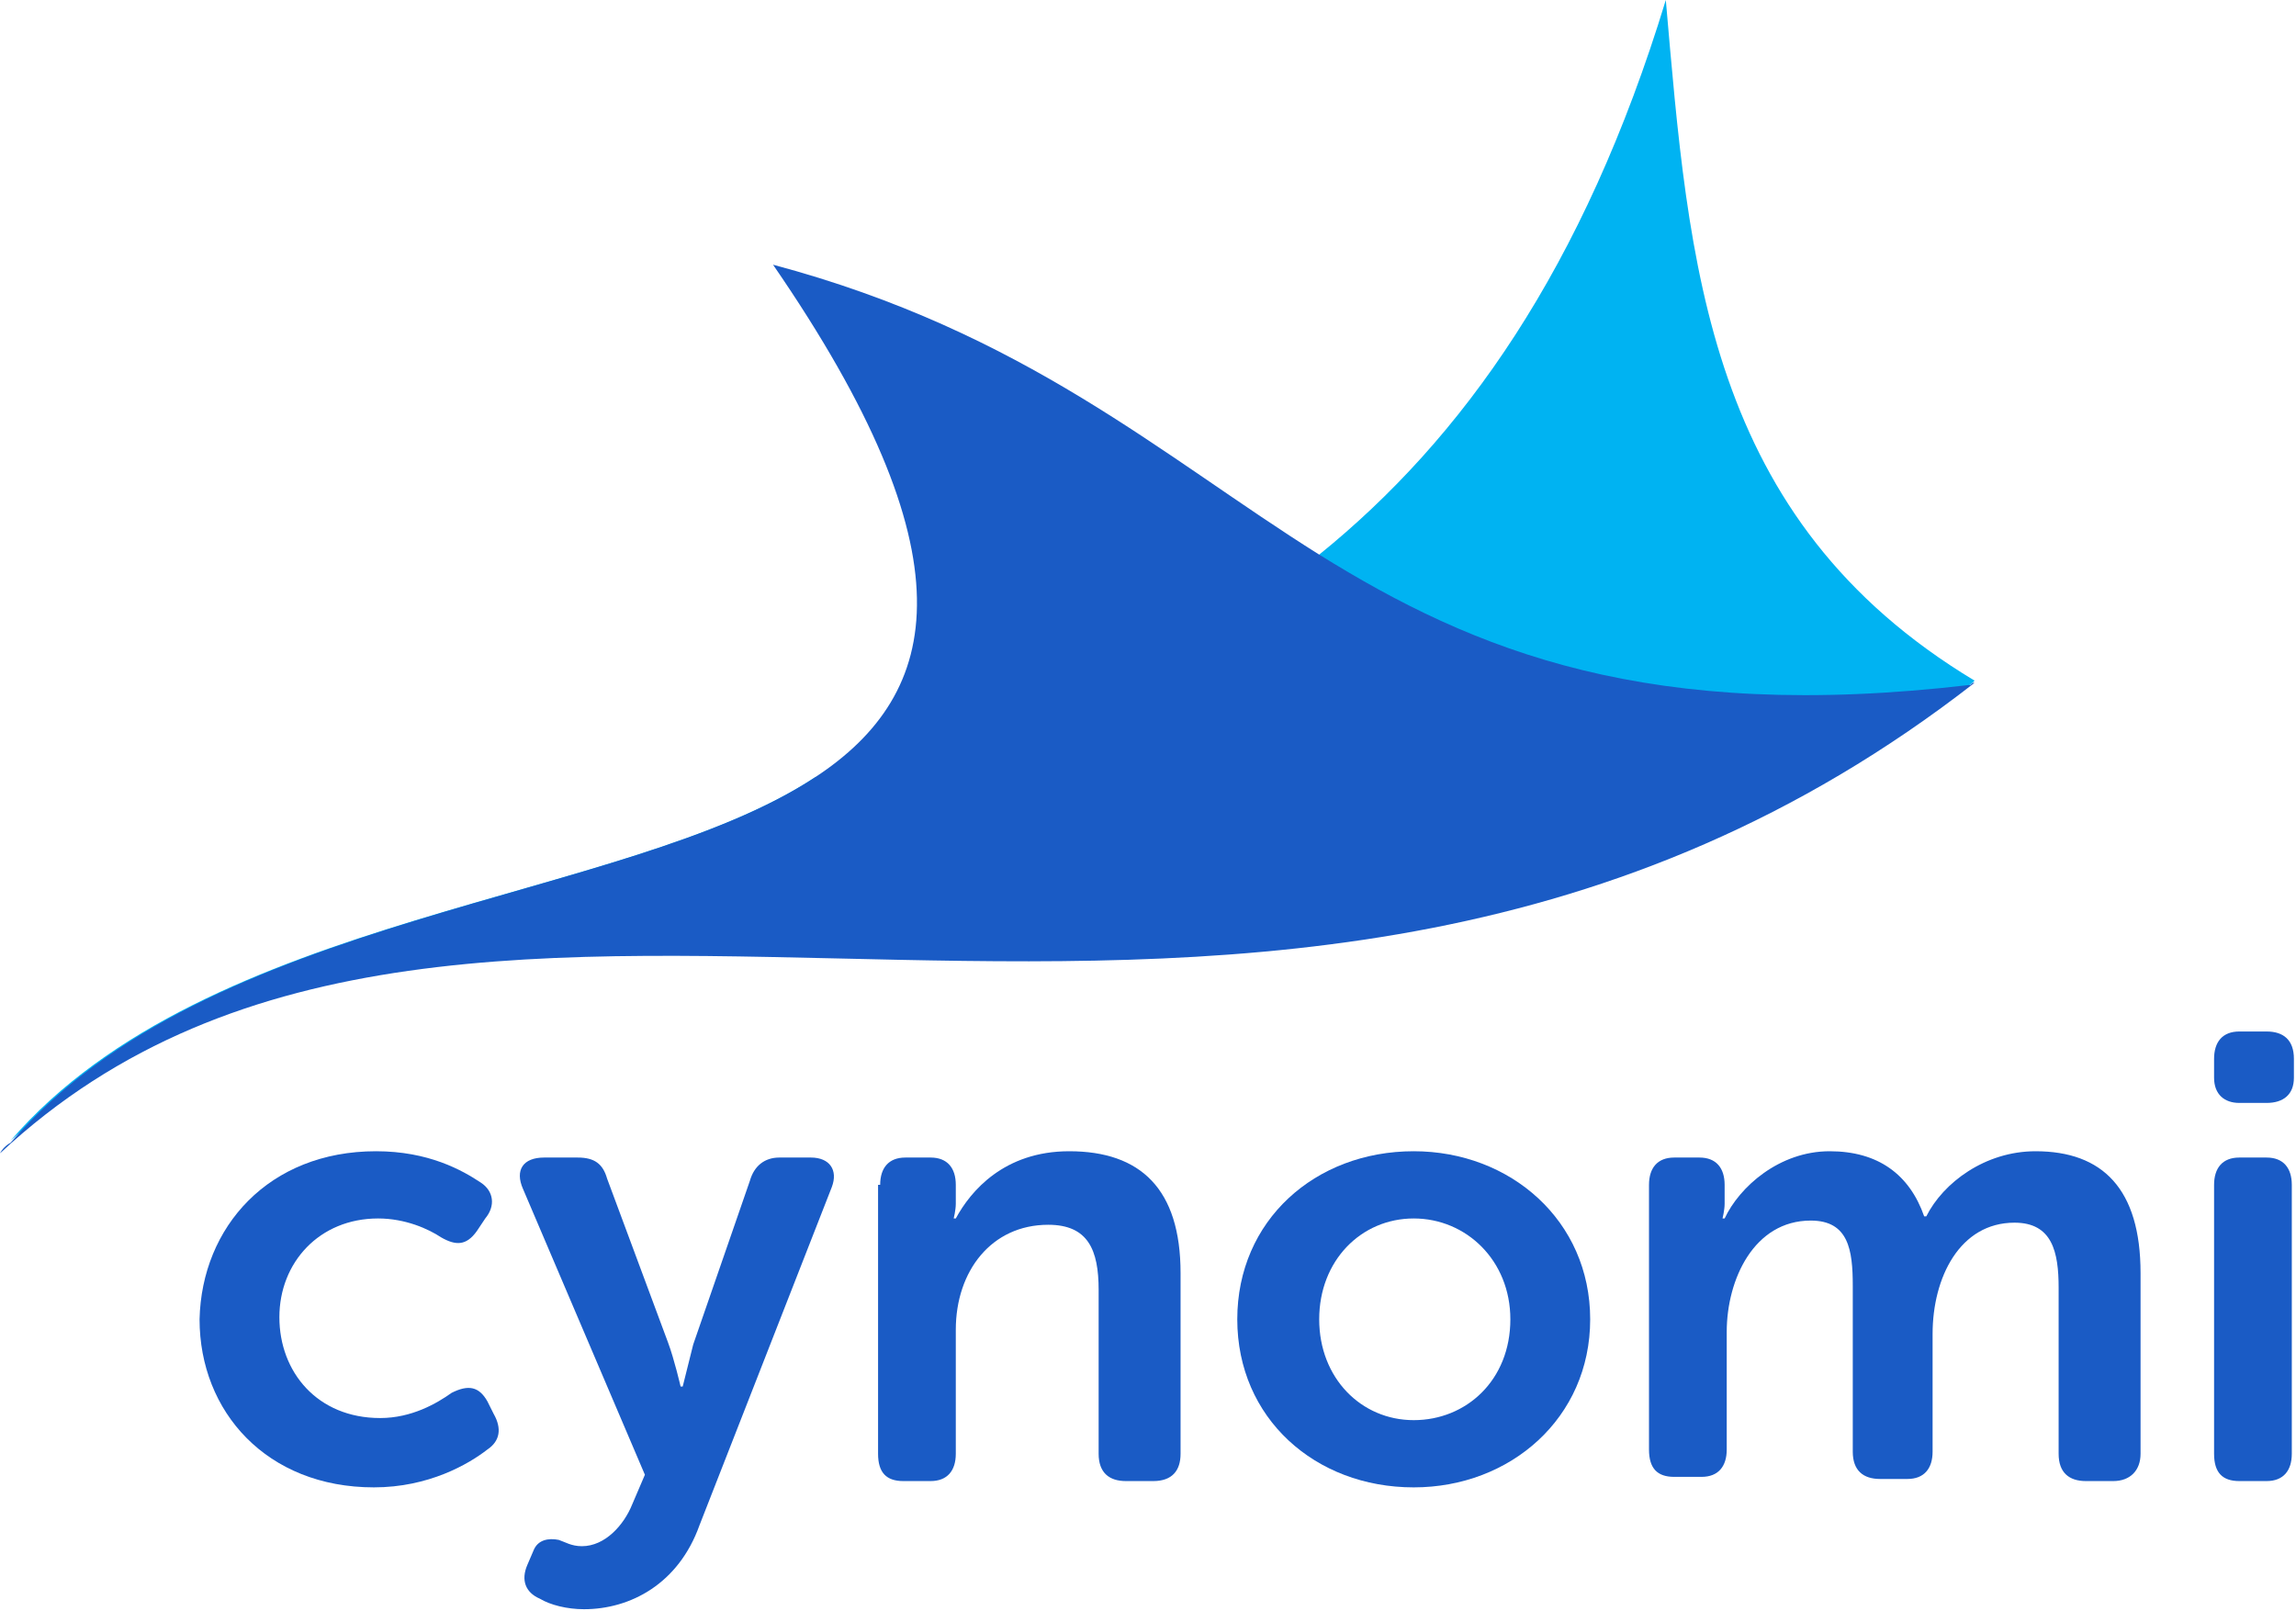
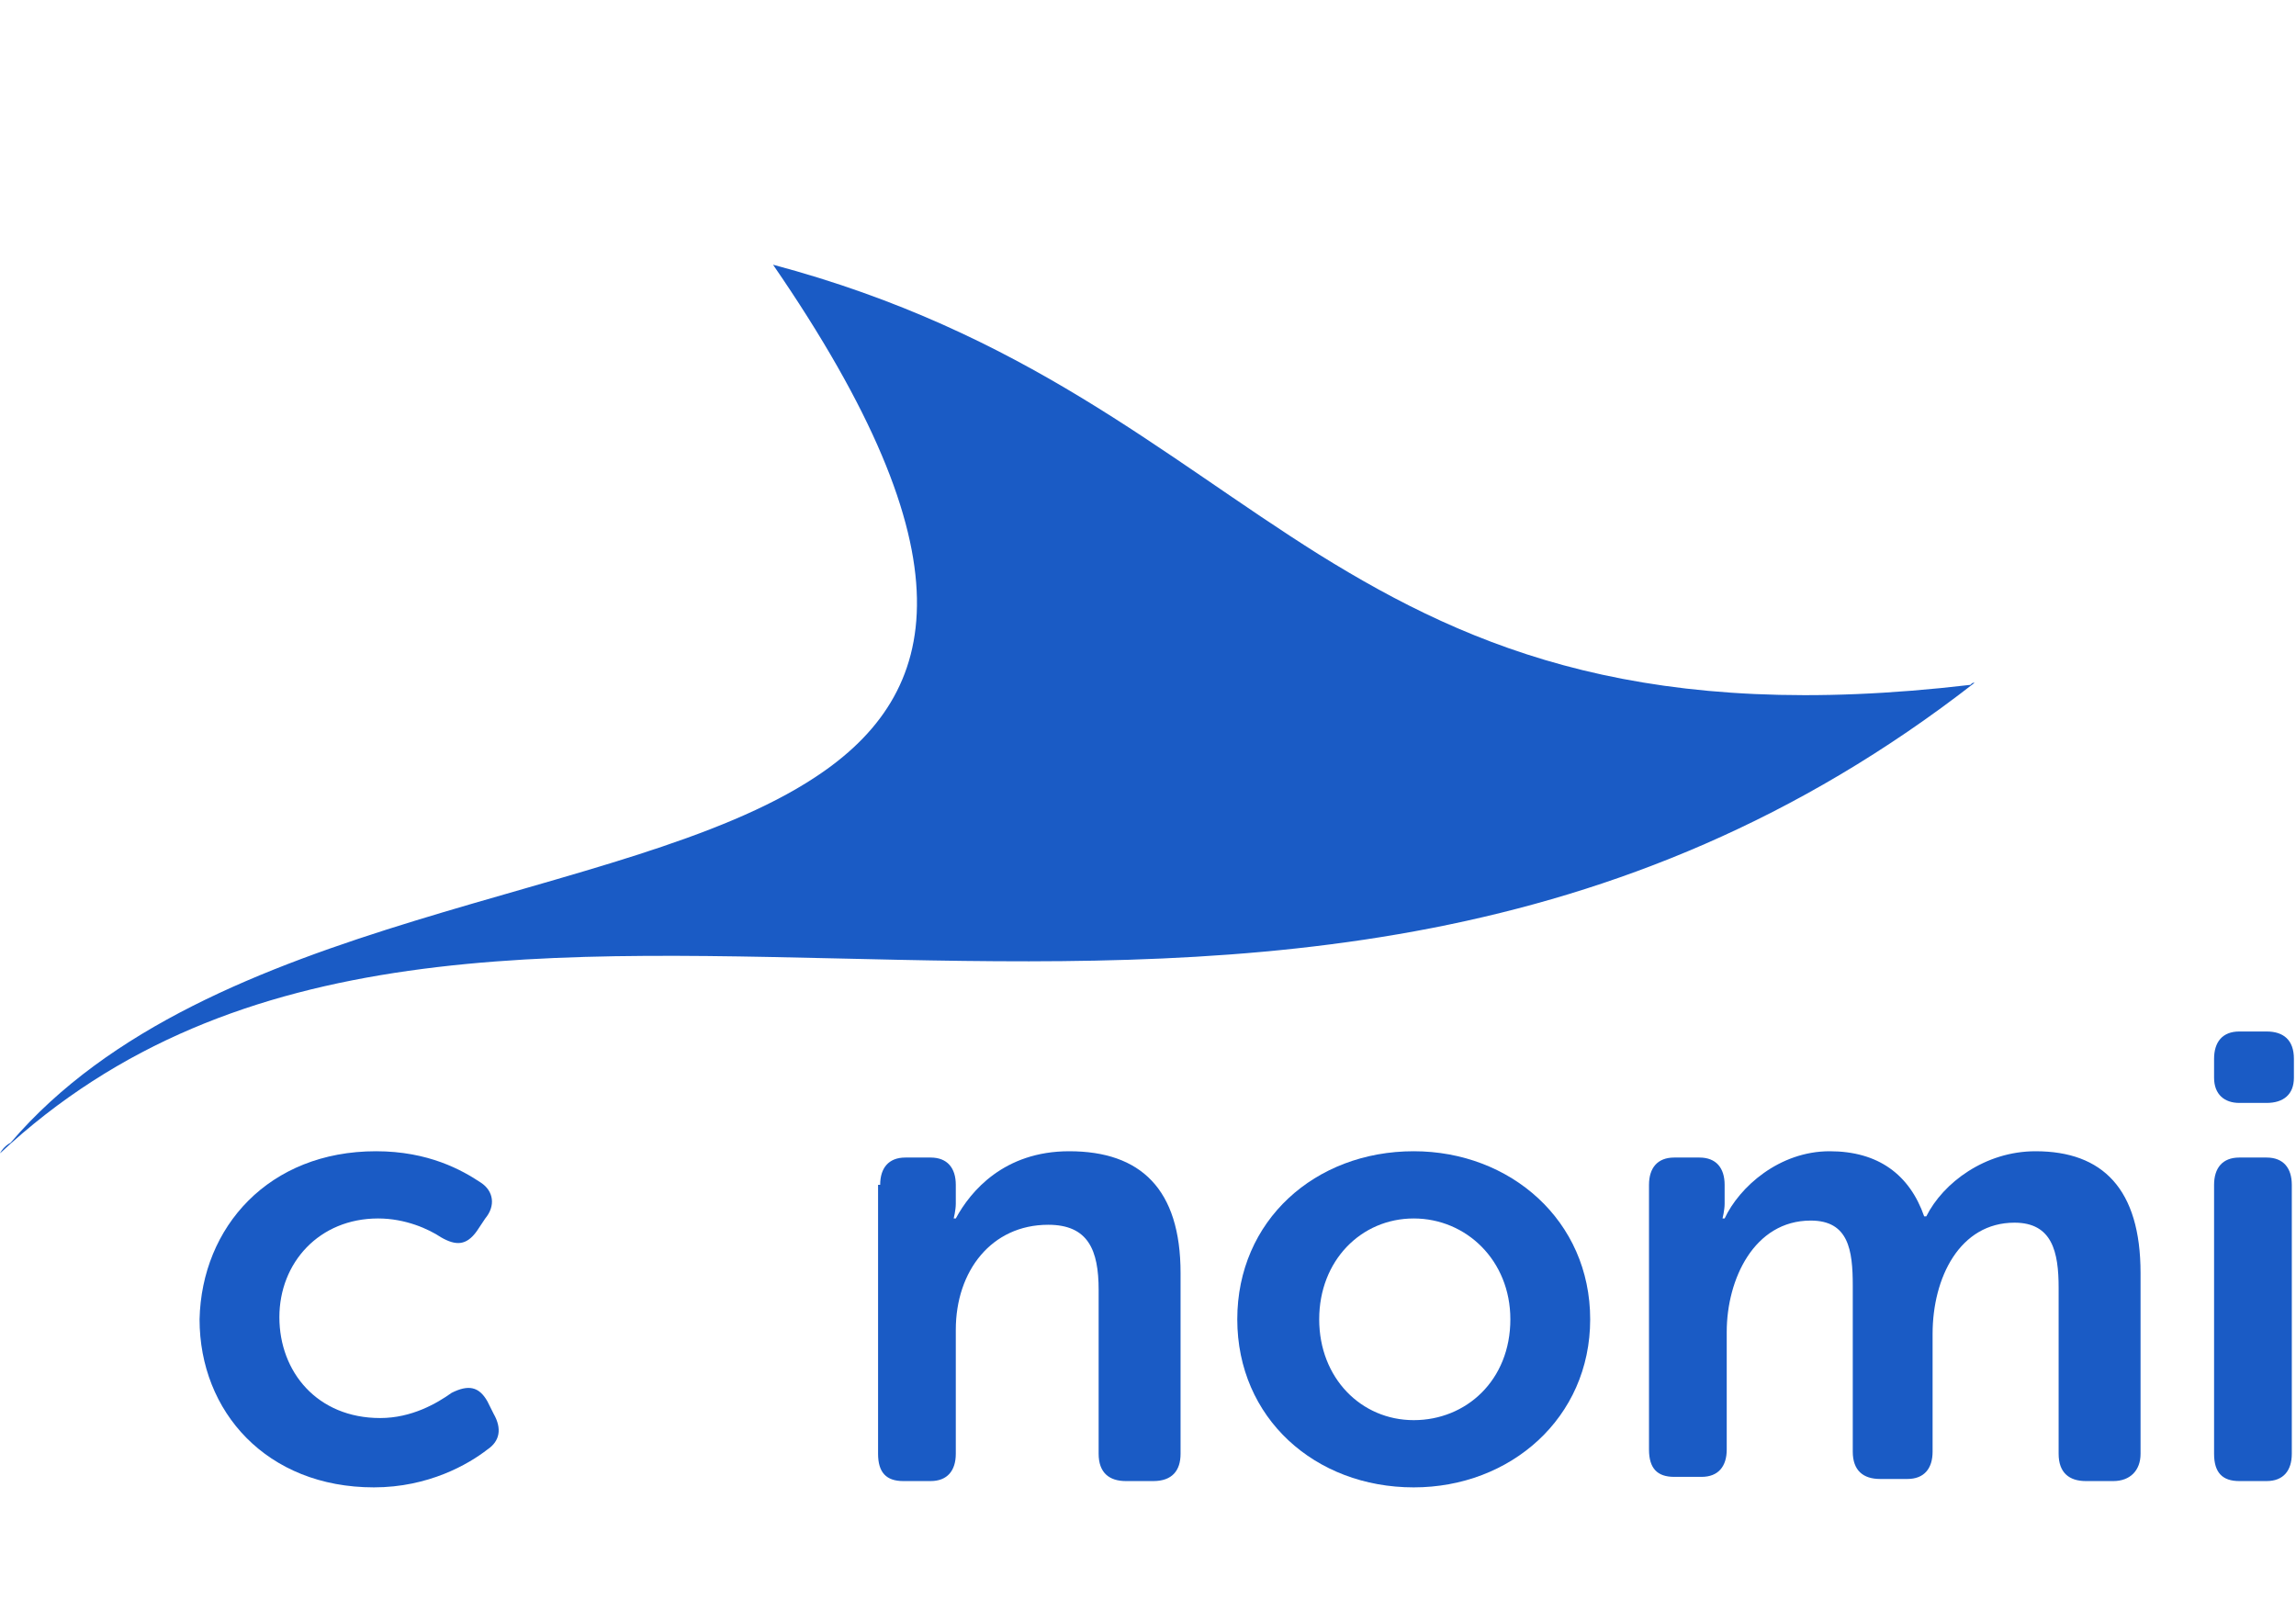
<svg xmlns="http://www.w3.org/2000/svg" version="1.1" id="Layer_3" x="0px" y="0px" viewBox="0 0 109.3 76.7" style="enable-background:new 0 0 109.3 76.7;" xml:space="preserve">
  <style type="text/css">
	.st0{fill:#00B3F2;}
	.st1{fill:#1A5BC5;}
</style>
  <g>
-     <path class="st0" d="M94,32.4c0,0-0.1,0.1-0.1,0.1C60.2,58.6,23.1,34.1,0.5,54.3C9.9,43.4,29.7,43,38.8,37   c8.4-2.1,16.8-4.8,24-10.6C69.6,20.9,75.4,12.8,79.3,0C80.4,12.6,81.2,24.7,94,32.4z" />
    <path class="st1" d="M94,32.5C60.1,58.9,22.6,33.8,0,54.9c0.1-0.2,0.3-0.4,0.5-0.5C9.9,43.4,29.7,43,38.8,37c6.1-4,7.5-10.6-2-24.4   c12,3.2,18.5,9.1,26,13.8c7.4,4.6,15.7,8,31,6.2C93.9,32.5,93.9,32.5,94,32.5z" />
    <g>
      <g>
        <path class="st1" d="M17.9,54.8c2.5,0,4.1,0.9,5,1.5c0.6,0.4,0.7,1.1,0.2,1.7l-0.4,0.6c-0.5,0.7-1,0.7-1.7,0.3     c-0.6-0.4-1.7-0.9-3-0.9c-2.8,0-4.7,2.1-4.7,4.7c0,2.6,1.8,4.8,4.8,4.8c1.5,0,2.7-0.7,3.4-1.2c0.8-0.4,1.3-0.3,1.7,0.4l0.3,0.6     c0.4,0.7,0.3,1.3-0.3,1.7c-0.9,0.7-2.8,1.8-5.4,1.8c-5.1,0-8.3-3.6-8.3-8C9.6,58.4,12.8,54.8,17.9,54.8z" />
-         <path class="st1" d="M26.6,73.3c0.3,0.1,0.6,0.3,1.1,0.3c1.1,0,2-1,2.4-2l0.6-1.4l-5.8-13.6c-0.4-0.9,0-1.5,1-1.5h1.6     c0.8,0,1.2,0.3,1.4,1l2.9,7.8c0.3,0.8,0.6,2.1,0.6,2.1h0.1c0,0,0.3-1.2,0.5-2l2.7-7.8c0.2-0.7,0.7-1.1,1.4-1.1h1.5     c0.9,0,1.3,0.6,1,1.4l-6.3,16.1c-1,2.8-3.3,4-5.5,4c-0.8,0-1.6-0.2-2.1-0.5c-0.7-0.3-0.9-0.9-0.6-1.6l0.3-0.7     C25.6,73.3,26.1,73.2,26.6,73.3z" />
        <path class="st1" d="M41.9,56.4c0-0.8,0.4-1.3,1.2-1.3h1.2c0.8,0,1.2,0.5,1.2,1.3v0.9c0,0.3-0.1,0.7-0.1,0.7h0.1     c0.7-1.3,2.3-3.2,5.4-3.2c3.4,0,5.3,1.8,5.3,5.8v8.6c0,0.8-0.4,1.3-1.3,1.3h-1.3c-0.8,0-1.3-0.4-1.3-1.3v-7.8     c0-1.9-0.5-3.1-2.4-3.1c-2.7,0-4.4,2.2-4.4,5v5.9c0,0.8-0.4,1.3-1.2,1.3h-1.3c-0.8,0-1.2-0.4-1.2-1.3V56.4z" />
        <path class="st1" d="M67.3,54.8c4.6,0,8.4,3.3,8.4,8c0,4.7-3.8,8-8.4,8c-4.7,0-8.4-3.3-8.4-8C58.9,58.1,62.6,54.8,67.3,54.8z      M67.3,67.6c2.5,0,4.6-1.9,4.6-4.8c0-2.8-2.1-4.8-4.6-4.8c-2.5,0-4.5,2-4.5,4.8C62.8,65.6,64.8,67.6,67.3,67.6z" />
        <path class="st1" d="M78.5,56.4c0-0.8,0.4-1.3,1.2-1.3h1.2c0.8,0,1.2,0.5,1.2,1.3v0.9c0,0.3-0.1,0.7-0.1,0.7h0.1     c0.7-1.5,2.6-3.2,5-3.2c2.3,0,3.8,1.1,4.5,3.1h0.1c0.8-1.6,2.8-3.1,5.2-3.1c3.2,0,5,1.8,5,5.8v8.6c0,0.8-0.5,1.3-1.3,1.3h-1.3     c-0.8,0-1.3-0.4-1.3-1.3v-7.9c0-1.7-0.3-3.1-2.1-3.1c-2.6,0-3.9,2.6-3.9,5.3v5.6c0,0.8-0.4,1.3-1.2,1.3h-1.3     c-0.8,0-1.3-0.4-1.3-1.3v-7.9c0-1.7-0.2-3.1-2-3.1c-2.7,0-4,2.8-4,5.3v5.6c0,0.8-0.4,1.3-1.2,1.3h-1.3c-0.8,0-1.2-0.4-1.2-1.3     V56.4z" />
        <path class="st1" d="M105.4,51.3v-0.9c0-0.8,0.4-1.3,1.2-1.3h1.3c0.8,0,1.3,0.4,1.3,1.3v0.9c0,0.8-0.5,1.2-1.3,1.2h-1.3     C105.9,52.5,105.4,52.1,105.4,51.3z M105.4,56.4c0-0.8,0.4-1.3,1.2-1.3h1.3c0.8,0,1.2,0.5,1.2,1.3v12.8c0,0.8-0.4,1.3-1.2,1.3     h-1.3c-0.8,0-1.2-0.4-1.2-1.3V56.4z" />
      </g>
    </g>
  </g>
</svg>